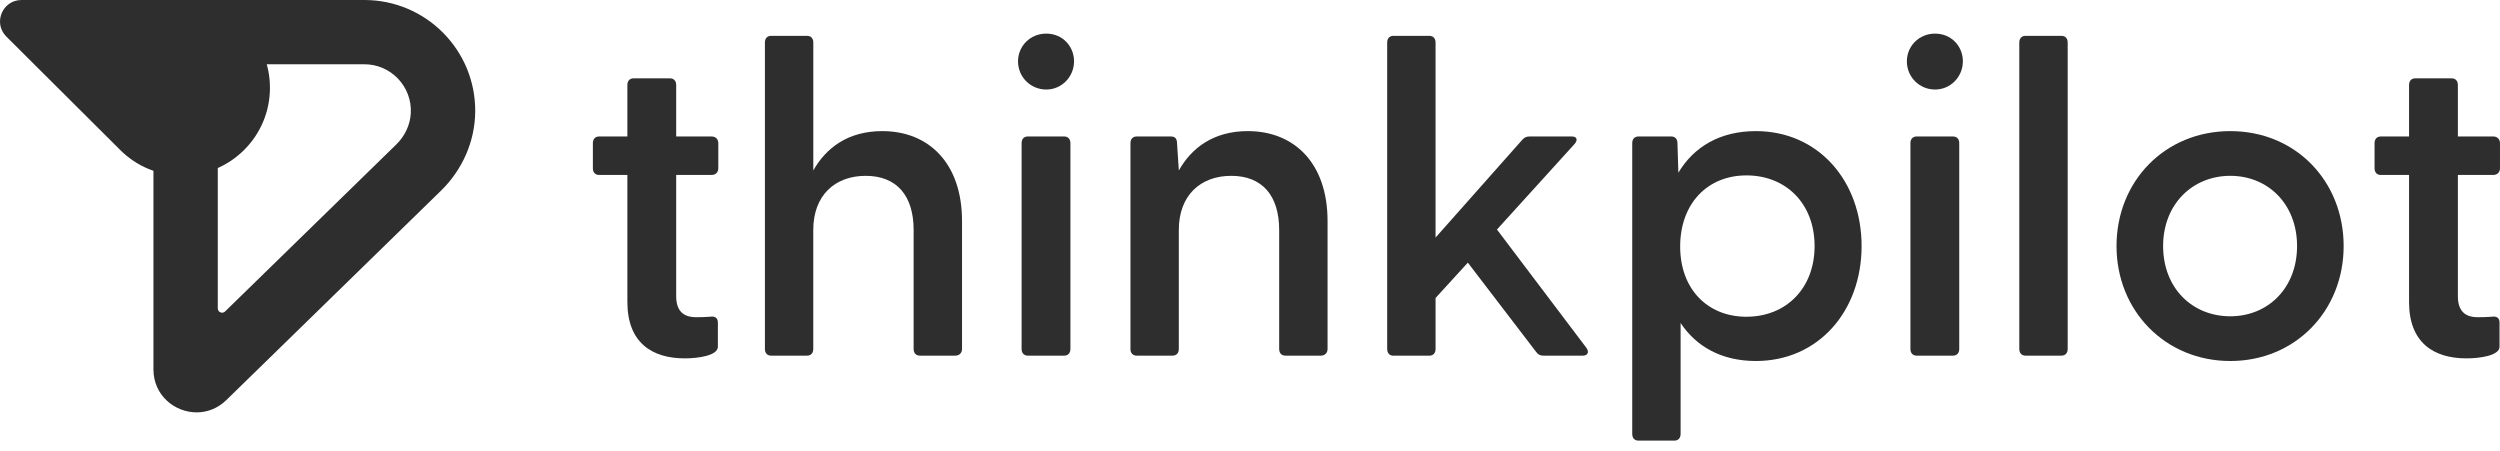
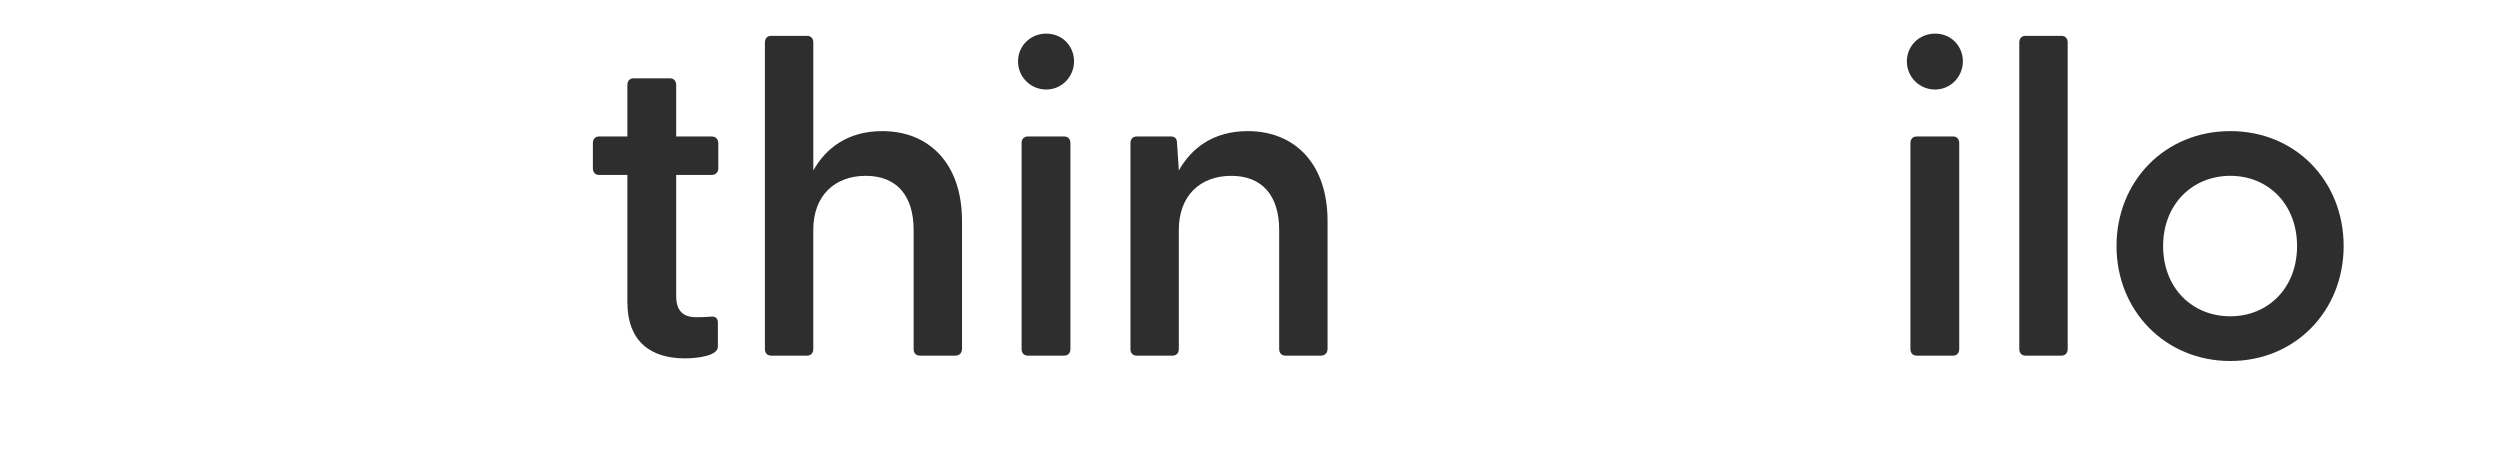
<svg xmlns="http://www.w3.org/2000/svg" width="194" height="35" viewBox="0 0 194 35" fill="none">
-   <path d="M20.948 6.814C20.948 3.051 17.892 0 14.123 0H1.669C0.184 0 -0.558 1.792 0.493 2.838L9.344 11.655C10.613 12.918 12.332 13.628 14.124 13.628C17.893 13.628 20.948 10.577 20.948 6.814ZM28.273 4.986C30.327 4.986 31.985 6.708 31.878 8.78C31.83 9.702 31.412 10.566 30.751 11.211L17.466 24.17C17.256 24.375 16.9 24.226 16.9 23.932V4.986H28.272M28.273 0H14.071C12.876 0 11.907 0.967 11.907 2.161V28.669C11.907 30.67 13.547 32 15.259 32C16.065 32 16.887 31.705 17.563 31.047L34.22 14.798C35.878 13.181 36.857 10.978 36.877 8.664C36.917 3.886 33.05 0 28.274 0L28.273 0Z" fill="#2E2E2E" />
  <path d="M48.684 23.434V13.577H46.493C46.181 13.577 46.007 13.368 46.007 13.056V11.112C46.007 10.799 46.181 10.59 46.493 10.59H48.684V6.599C48.684 6.287 48.857 6.078 49.17 6.078H51.986C52.299 6.078 52.472 6.287 52.472 6.599V10.59H55.219C55.532 10.59 55.741 10.799 55.741 11.112V13.056C55.741 13.368 55.532 13.577 55.219 13.577H52.472V22.982C52.472 24.128 53.029 24.614 54.003 24.614C54.282 24.614 54.698 24.614 55.081 24.58C55.497 24.51 55.707 24.684 55.707 25.031V26.905C55.707 27.599 54.177 27.809 53.134 27.809C50.598 27.809 48.685 26.593 48.685 23.435V23.434H48.684Z" fill="#2E2E2E" />
  <path d="M59.357 27.077V3.302C59.357 2.989 59.531 2.781 59.843 2.781H62.626C62.939 2.781 63.112 2.989 63.112 3.302V13.228C64.084 11.494 65.788 10.174 68.465 10.174C72.08 10.174 74.653 12.673 74.653 17.15V27.076C74.653 27.389 74.444 27.598 74.131 27.598H71.384C71.071 27.598 70.898 27.389 70.898 27.076V17.845C70.898 15.172 69.577 13.645 67.178 13.645C64.778 13.645 63.11 15.172 63.11 17.845V27.076C63.11 27.389 62.937 27.598 62.624 27.598H59.842C59.529 27.598 59.356 27.389 59.356 27.076H59.357V27.077Z" fill="#2E2E2E" />
  <path d="M78.999 4.761C78.999 3.58 79.938 2.608 81.19 2.608C82.441 2.608 83.346 3.58 83.346 4.761C83.346 5.941 82.407 6.947 81.19 6.947C79.972 6.947 78.999 5.977 78.999 4.761ZM79.276 11.111C79.276 10.799 79.449 10.59 79.762 10.59H82.577C82.89 10.59 83.064 10.799 83.064 11.111V27.077C83.064 27.389 82.89 27.598 82.577 27.598H79.762C79.449 27.598 79.276 27.389 79.276 27.077V11.111Z" fill="#2E2E2E" />
  <path d="M87.724 27.077V11.111C87.724 10.799 87.897 10.59 88.21 10.59H90.852C91.165 10.59 91.339 10.73 91.339 11.146L91.478 13.229C92.45 11.494 94.154 10.174 96.831 10.174C100.445 10.174 103.019 12.673 103.019 17.15V27.077C103.019 27.389 102.81 27.598 102.497 27.598H99.75C99.437 27.598 99.264 27.389 99.264 27.077V17.845C99.264 15.173 97.943 13.645 95.544 13.645C93.144 13.645 91.476 15.173 91.476 17.845V27.077C91.476 27.389 91.302 27.598 90.99 27.598H88.208C87.895 27.598 87.721 27.389 87.721 27.077H87.723L87.724 27.077Z" fill="#2E2E2E" />
-   <path d="M107.645 27.077V3.302C107.645 2.989 107.819 2.781 108.131 2.781H110.913C111.226 2.781 111.399 2.989 111.399 3.302V18.436L118.109 10.869C118.283 10.66 118.456 10.59 118.701 10.59H121.97C122.386 10.59 122.456 10.869 122.179 11.181L116.164 17.811L123.117 27.009C123.326 27.322 123.221 27.6 122.804 27.6H119.814C119.535 27.6 119.362 27.53 119.188 27.288L113.904 20.381L111.4 23.123V27.081C111.4 27.393 111.227 27.602 110.914 27.602H108.132C107.819 27.602 107.646 27.393 107.646 27.081L107.644 27.077H107.645Z" fill="#2E2E2E" />
-   <path d="M126.661 33.673V11.111C126.661 10.799 126.834 10.59 127.147 10.59H129.684C129.997 10.59 130.171 10.799 130.171 11.111L130.241 13.401C131.423 11.423 133.439 10.174 136.255 10.174C141.122 10.174 144.46 14.062 144.46 19.094C144.46 24.126 141.122 28.014 136.255 28.014C133.613 28.014 131.632 26.904 130.415 25.064V33.671C130.415 33.984 130.241 34.192 129.928 34.192H127.148C126.835 34.192 126.662 33.984 126.662 33.671V33.673H126.661ZM135.527 24.578C138.586 24.578 140.812 22.391 140.812 19.094C140.812 15.797 138.587 13.611 135.527 13.611C132.467 13.611 130.381 15.832 130.381 19.13C130.381 22.428 132.502 24.58 135.527 24.58V24.578Z" fill="#2E2E2E" />
  <path d="M147.973 4.761C147.973 3.58 148.911 2.608 150.163 2.608C151.415 2.608 152.319 3.58 152.319 4.761C152.319 5.941 151.38 6.947 150.163 6.947C148.946 6.947 147.973 5.977 147.973 4.761ZM148.249 11.111C148.249 10.799 148.423 10.59 148.735 10.59H151.551C151.864 10.59 152.037 10.799 152.037 11.111V27.077C152.037 27.389 151.864 27.598 151.551 27.598H148.735C148.422 27.598 148.249 27.389 148.249 27.077V11.111Z" fill="#2E2E2E" />
  <path d="M156.697 27.077V3.302C156.697 2.989 156.871 2.781 157.184 2.781H159.966C160.279 2.781 160.452 2.989 160.452 3.302V27.076C160.452 27.389 160.279 27.598 159.966 27.598H157.184C156.871 27.598 156.697 27.389 156.697 27.076V27.077Z" fill="#2E2E2E" />
  <path d="M164.242 19.094C164.242 14.062 167.997 10.174 173.073 10.174C178.148 10.174 181.867 14.062 181.867 19.094C181.867 24.126 178.113 28.014 173.073 28.014C168.033 28.014 164.242 24.126 164.242 19.094ZM173.073 24.544C175.992 24.544 178.252 22.357 178.252 19.094C178.252 15.831 175.993 13.644 173.073 13.644C170.152 13.644 167.858 15.831 167.858 19.094C167.858 22.357 170.118 24.544 173.073 24.544Z" fill="#2E2E2E" />
-   <path d="M186.943 23.434V13.577H184.753C184.44 13.577 184.266 13.368 184.266 13.056V11.112C184.266 10.799 184.44 10.59 184.753 10.59H186.943V6.599C186.943 6.287 187.116 6.078 187.429 6.078H190.245C190.558 6.078 190.731 6.287 190.731 6.599V10.59H193.477C193.79 10.59 193.999 10.799 193.999 11.112V13.056C193.999 13.368 193.79 13.577 193.477 13.577H190.731V22.982C190.731 24.128 191.287 24.614 192.261 24.614C192.538 24.614 192.957 24.614 193.339 24.58C193.755 24.51 193.964 24.684 193.964 25.031V26.905C193.964 27.599 192.434 27.809 191.392 27.809C188.854 27.809 186.942 26.593 186.942 23.435V23.434H186.943Z" fill="#2E2E2E" />
</svg>